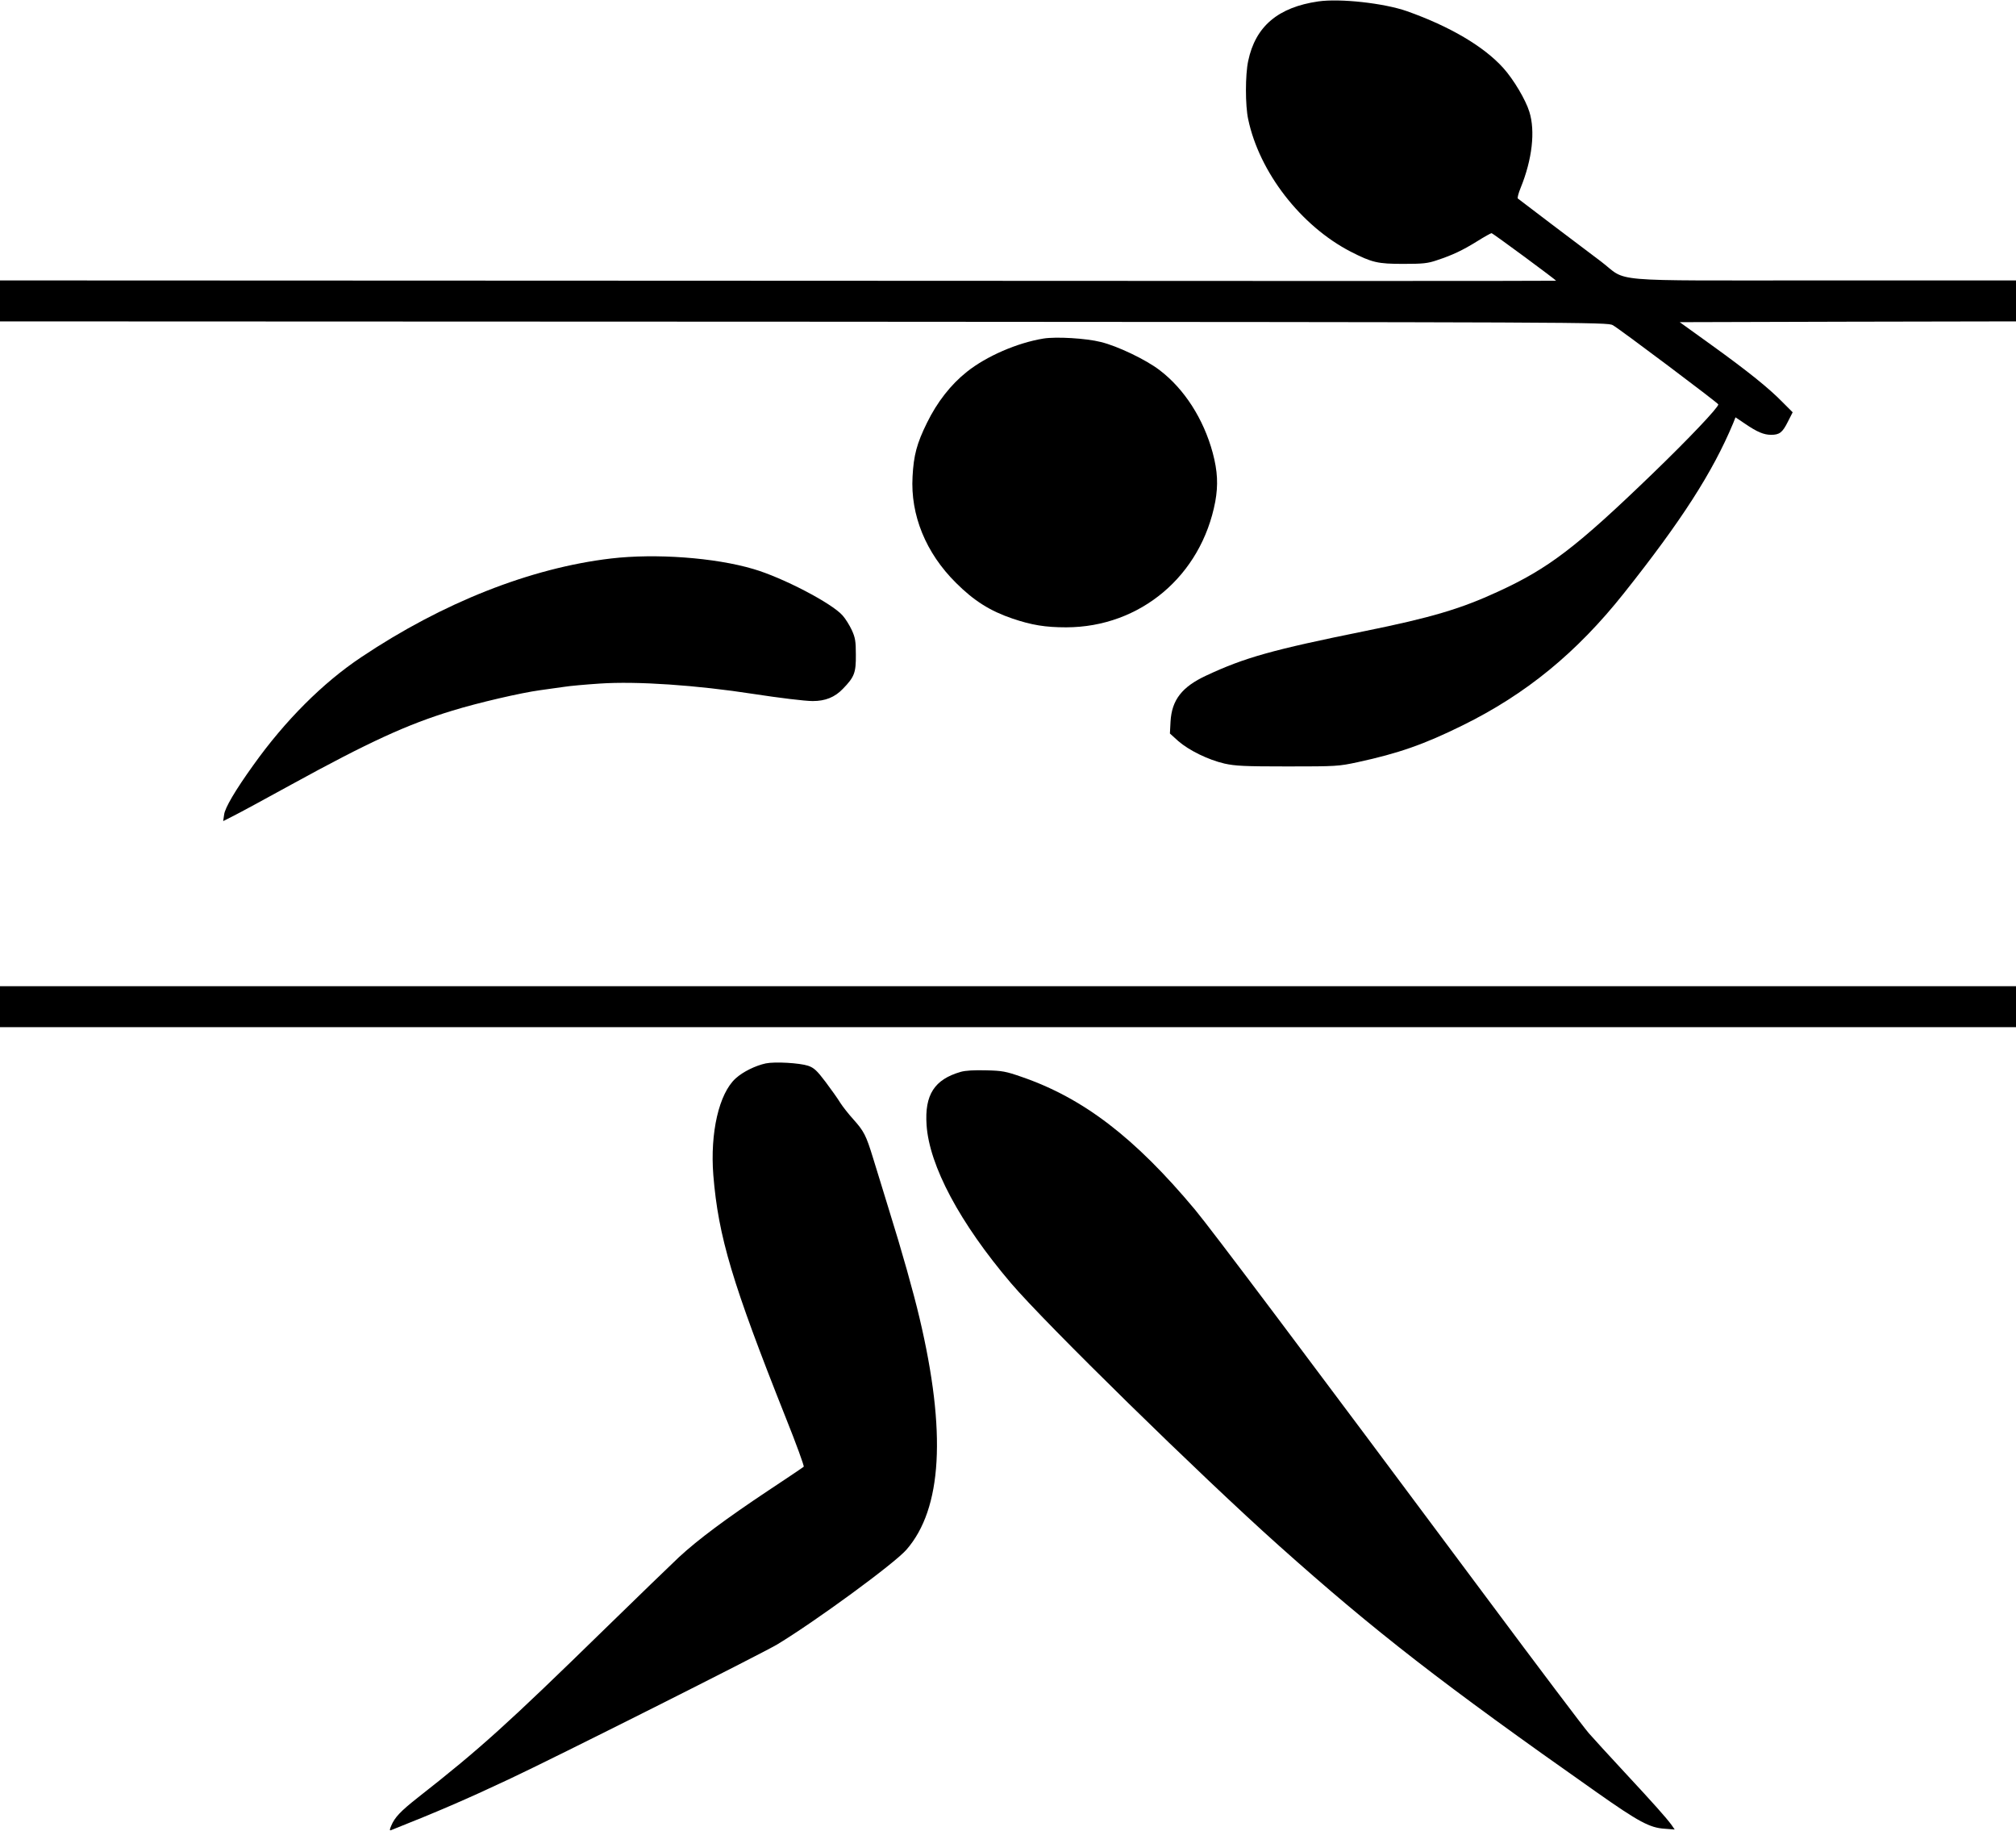
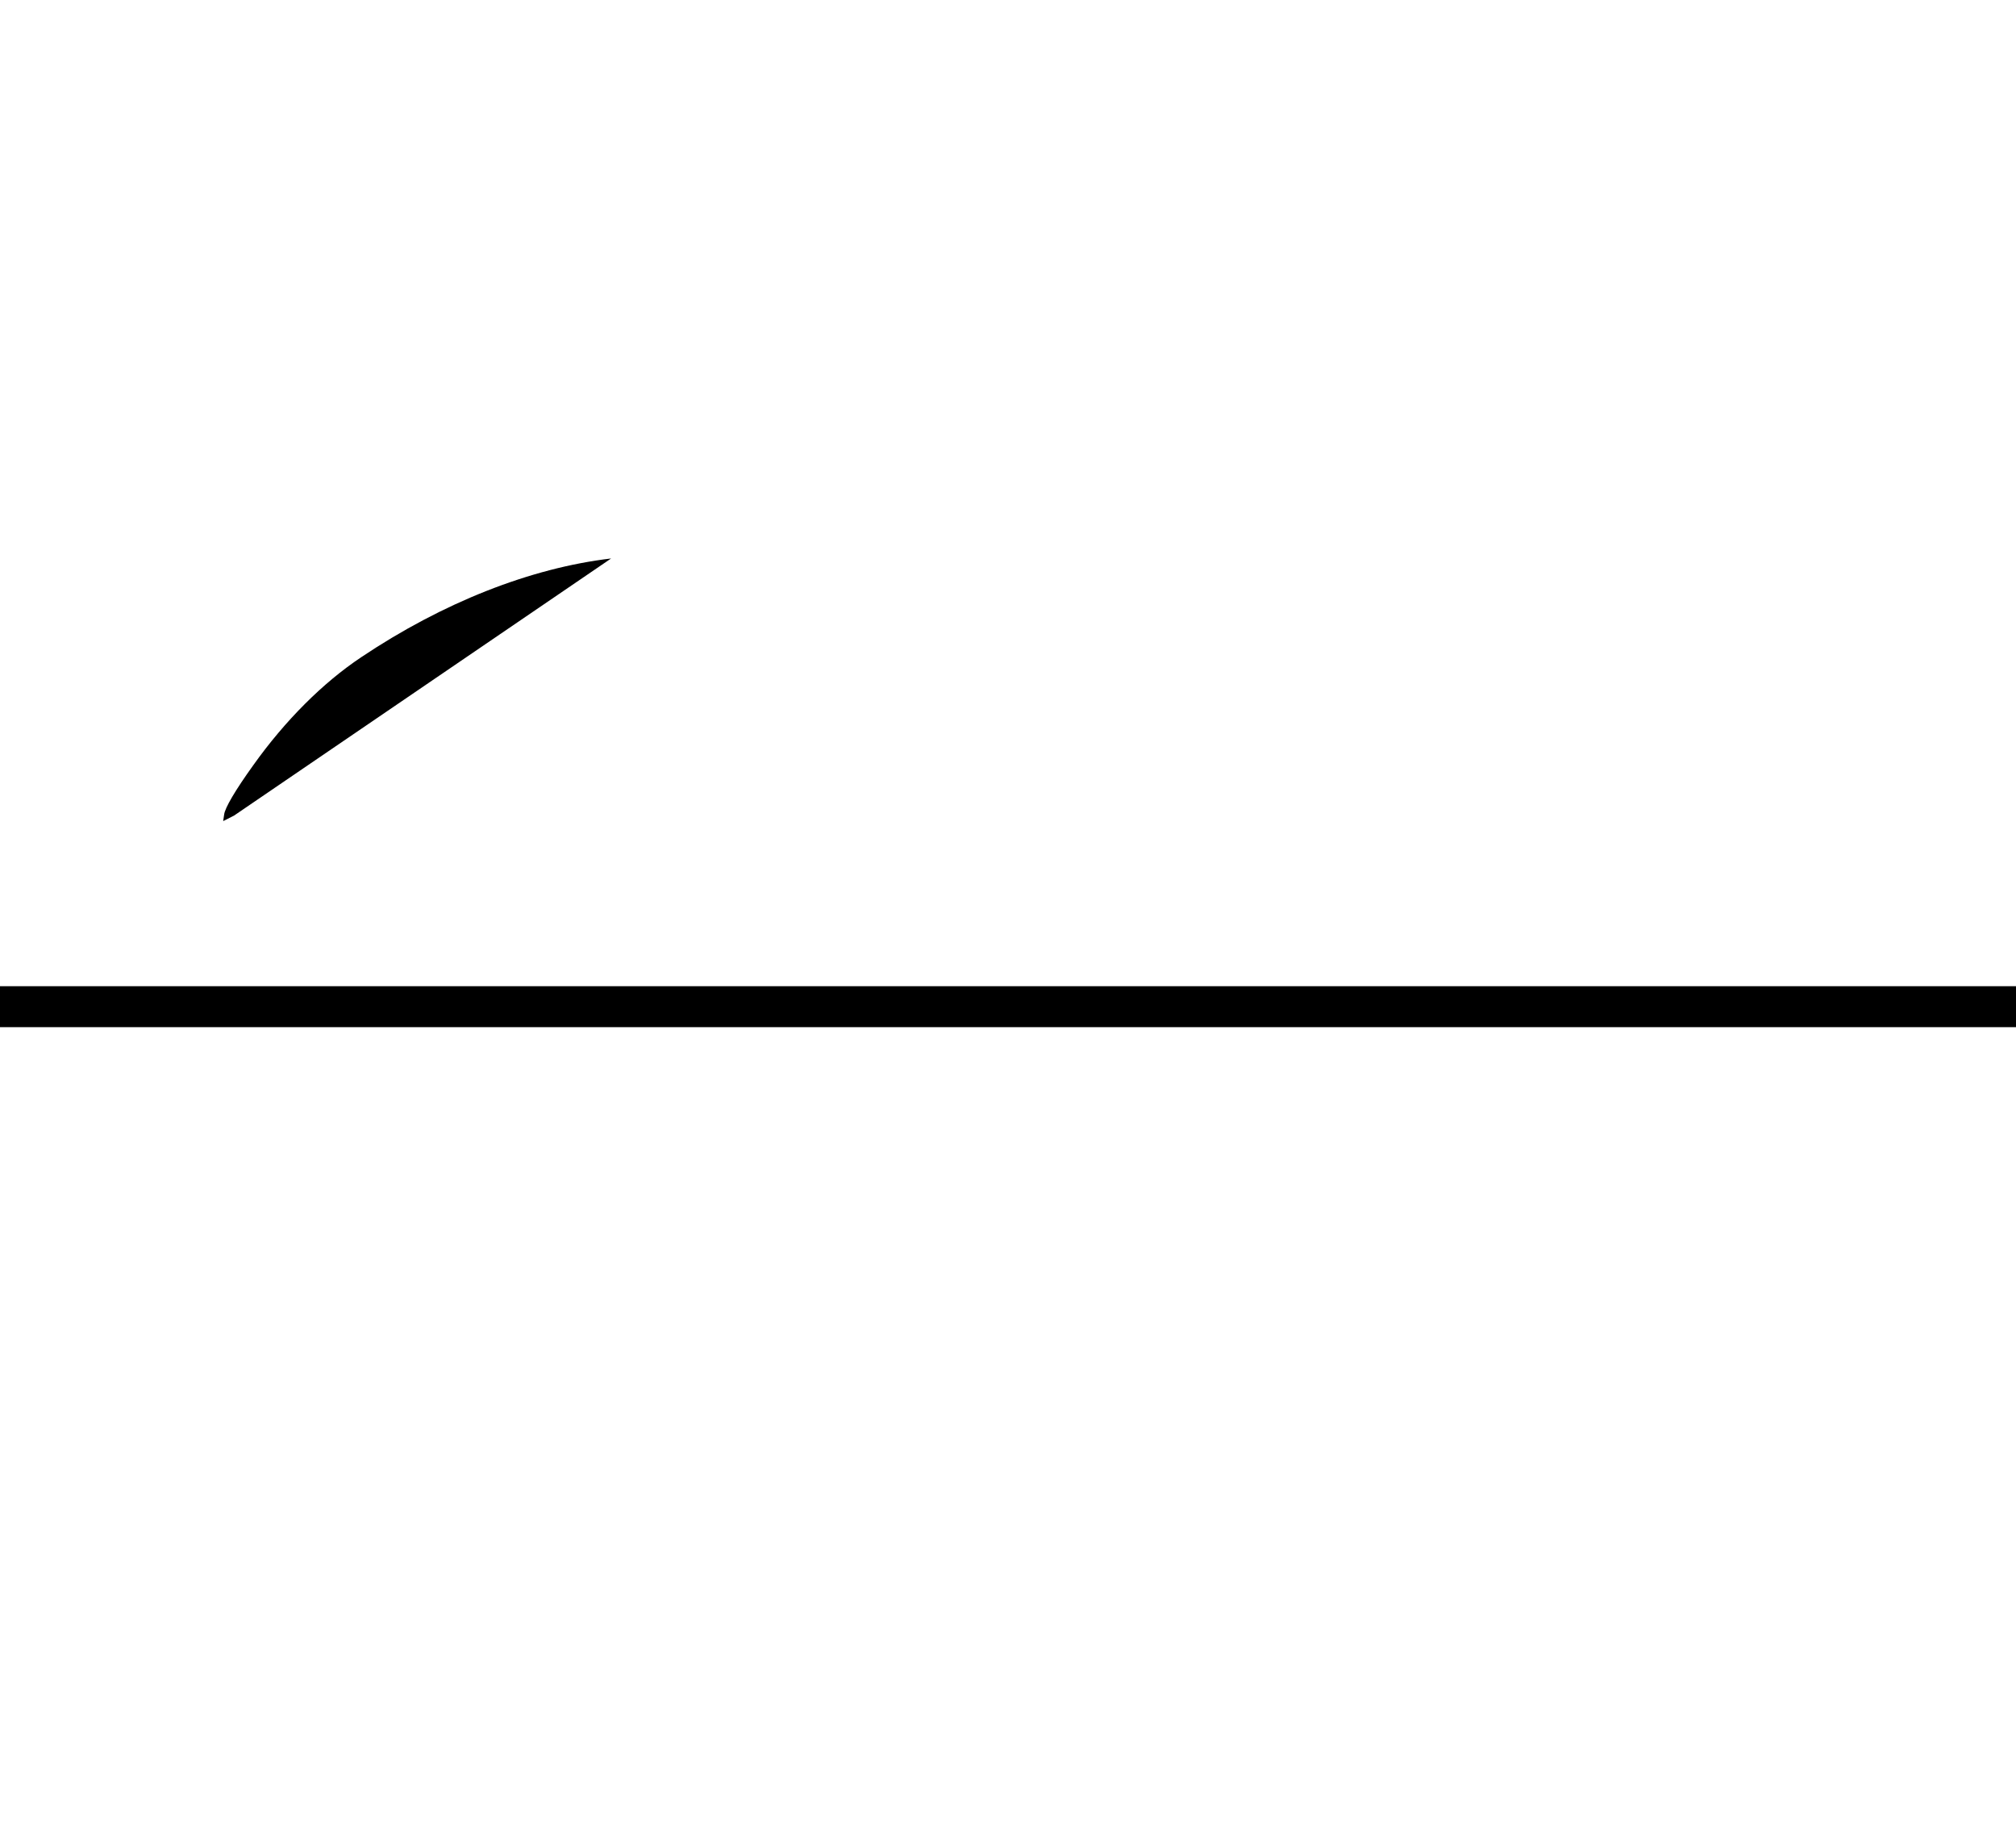
<svg xmlns="http://www.w3.org/2000/svg" version="1.0" width="1280pt" height="1162pt" viewBox="0 0 1280 1162" preserveAspectRatio="xMidYMid meet">
  <g transform="translate(0,1162) scale(0.1,-0.1)" fill="#000000" stroke="none">
-     <path d="M8370 11611 c-255 -37 -399 -158 -445 -378 -19 -88 -19 -283 0 -370 71 -337 335 -677 650 -840 137 -70 172 -78 335 -78 124 0 155 3 213 23 100 33 163 63 255 120 46 29 88 52 92 52 8 0 410 -297 410 -302 0 -2 -2223 -2 -4940 0 l-4940 2 0 -130 0 -130 5102 -2 c4992 -3 5104 -3 5138 -22 39 -21 670 -495 670 -503 0 -20 -187 -217 -418 -440 -483 -466 -659 -601 -982 -749 -236 -109 -426 -165 -840 -249 -593 -120 -767 -169 -1011 -283 -155 -72 -219 -155 -227 -292 l-4 -76 53 -48 c68 -59 190 -119 294 -143 69 -15 125 -18 400 -18 310 0 324 1 445 27 259 56 422 113 665 233 403 198 726 462 1026 840 364 458 563 767 693 1078 l15 38 61 -41 c76 -52 119 -70 165 -70 53 0 72 14 106 82 l31 61 -64 64 c-87 89 -217 194 -453 364 l-200 144 1068 3 1067 2 0 130 0 130 -1222 0 c-1409 0 -1236 -14 -1414 121 -60 45 -201 152 -314 237 -113 86 -208 158 -213 162 -4 3 4 34 18 68 73 179 94 360 55 483 -23 75 -100 205 -165 277 -124 138 -341 265 -612 361 -145 51 -425 82 -563 62z" />
-     <path d="M6625 9471 c-166 -27 -362 -112 -486 -211 -102 -81 -189 -192 -254 -325 -64 -130 -84 -205 -91 -340 -14 -244 84 -485 276 -675 113 -113 216 -178 357 -226 124 -42 210 -56 343 -56 470 1 857 327 946 798 19 105 15 193 -16 309 -58 215 -180 406 -338 526 -88 67 -266 152 -372 178 -94 24 -285 35 -365 22z" />
-     <path d="M3880 8075 c-511 -60 -1069 -280 -1587 -627 -243 -162 -483 -402 -684 -684 -115 -160 -181 -272 -186 -315 l-6 -41 69 35 c38 19 202 108 364 197 492 270 736 382 1022 469 162 50 438 114 558 130 47 7 114 16 150 21 36 6 138 15 228 21 237 16 615 -10 977 -66 163 -25 326 -45 375 -45 80 0 140 24 191 77 74 76 84 102 83 218 0 85 -4 108 -26 156 -14 30 -40 72 -58 92 -68 78 -381 241 -566 295 -246 73 -622 100 -904 67z" />
+     <path d="M3880 8075 c-511 -60 -1069 -280 -1587 -627 -243 -162 -483 -402 -684 -684 -115 -160 -181 -272 -186 -315 l-6 -41 69 35 z" />
    <path d="M0 5230 l0 -130 6400 0 6400 0 0 130 0 130 -6400 0 -6400 0 0 -130z" />
-     <path d="M4862 4870 c-65 -14 -145 -53 -191 -95 -106 -96 -163 -345 -142 -614 32 -392 120 -685 460 -1540 67 -167 118 -308 114 -311 -4 -4 -105 -72 -223 -150 -269 -179 -448 -312 -570 -425 -52 -49 -261 -251 -465 -450 -627 -612 -795 -764 -1193 -1076 -109 -86 -146 -125 -168 -178 -11 -25 -11 -32 -1 -28 297 118 476 195 746 322 295 138 1603 796 1706 857 243 147 742 512 820 601 227 260 255 746 83 1472 -38 161 -109 415 -195 690 -35 116 -81 262 -100 325 -44 144 -58 170 -125 245 -30 33 -67 80 -83 105 -15 25 -57 84 -93 132 -56 74 -74 90 -111 103 -55 18 -211 27 -269 15z" />
-     <path d="M6099 4816 c-166 -48 -229 -145 -216 -337 17 -258 211 -622 536 -1004 218 -256 1207 -1225 1701 -1666 610 -545 1038 -877 2014 -1563 271 -191 341 -228 435 -234 l64 -5 -20 29 c-33 45 -112 134 -298 334 -95 102 -197 214 -227 248 -31 35 -323 422 -649 860 -1172 1573 -1748 2339 -1852 2464 -382 457 -709 708 -1102 843 -98 34 -122 39 -225 41 -74 2 -131 -1 -161 -10z" />
  </g>
</svg>